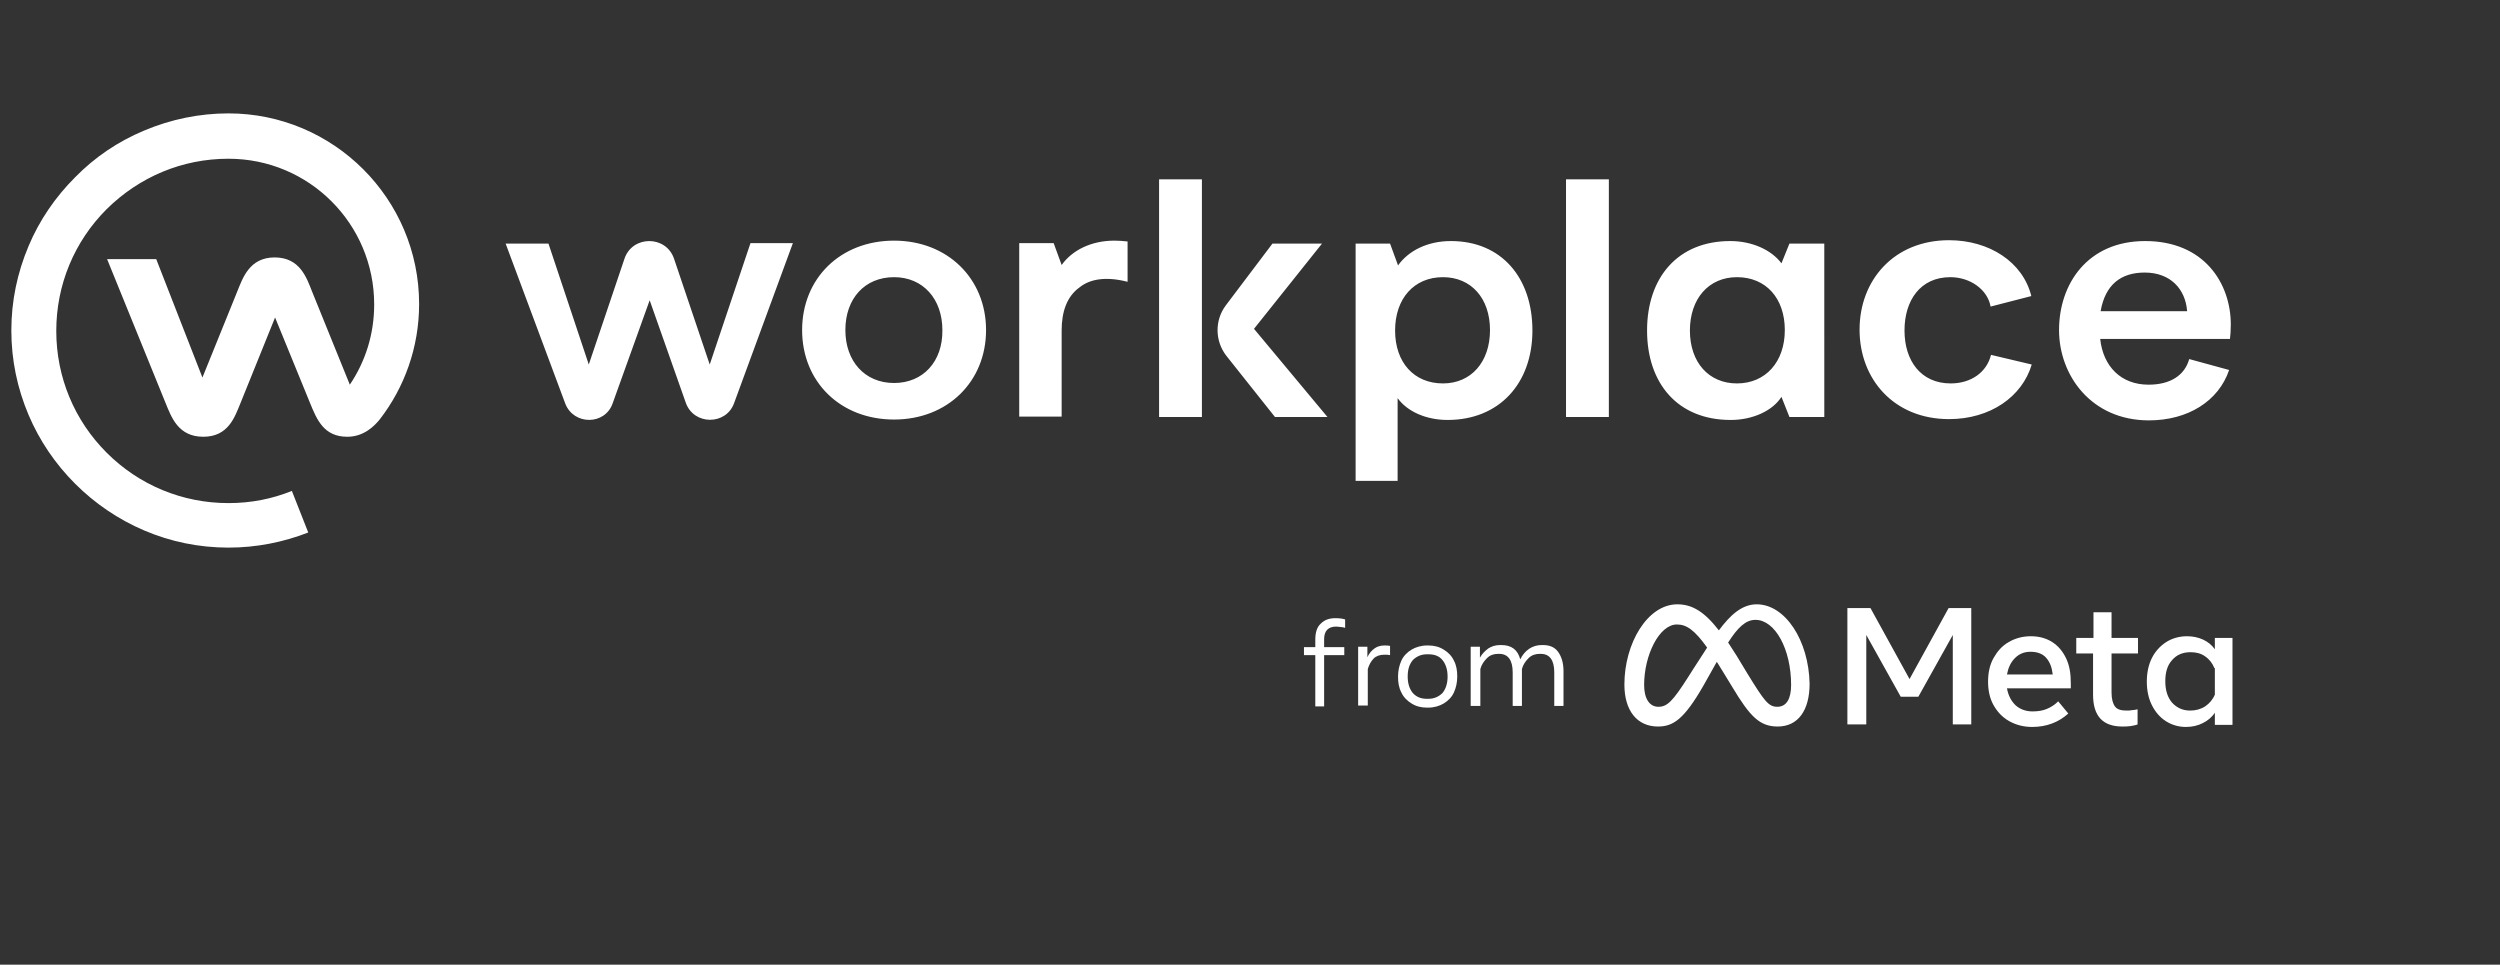
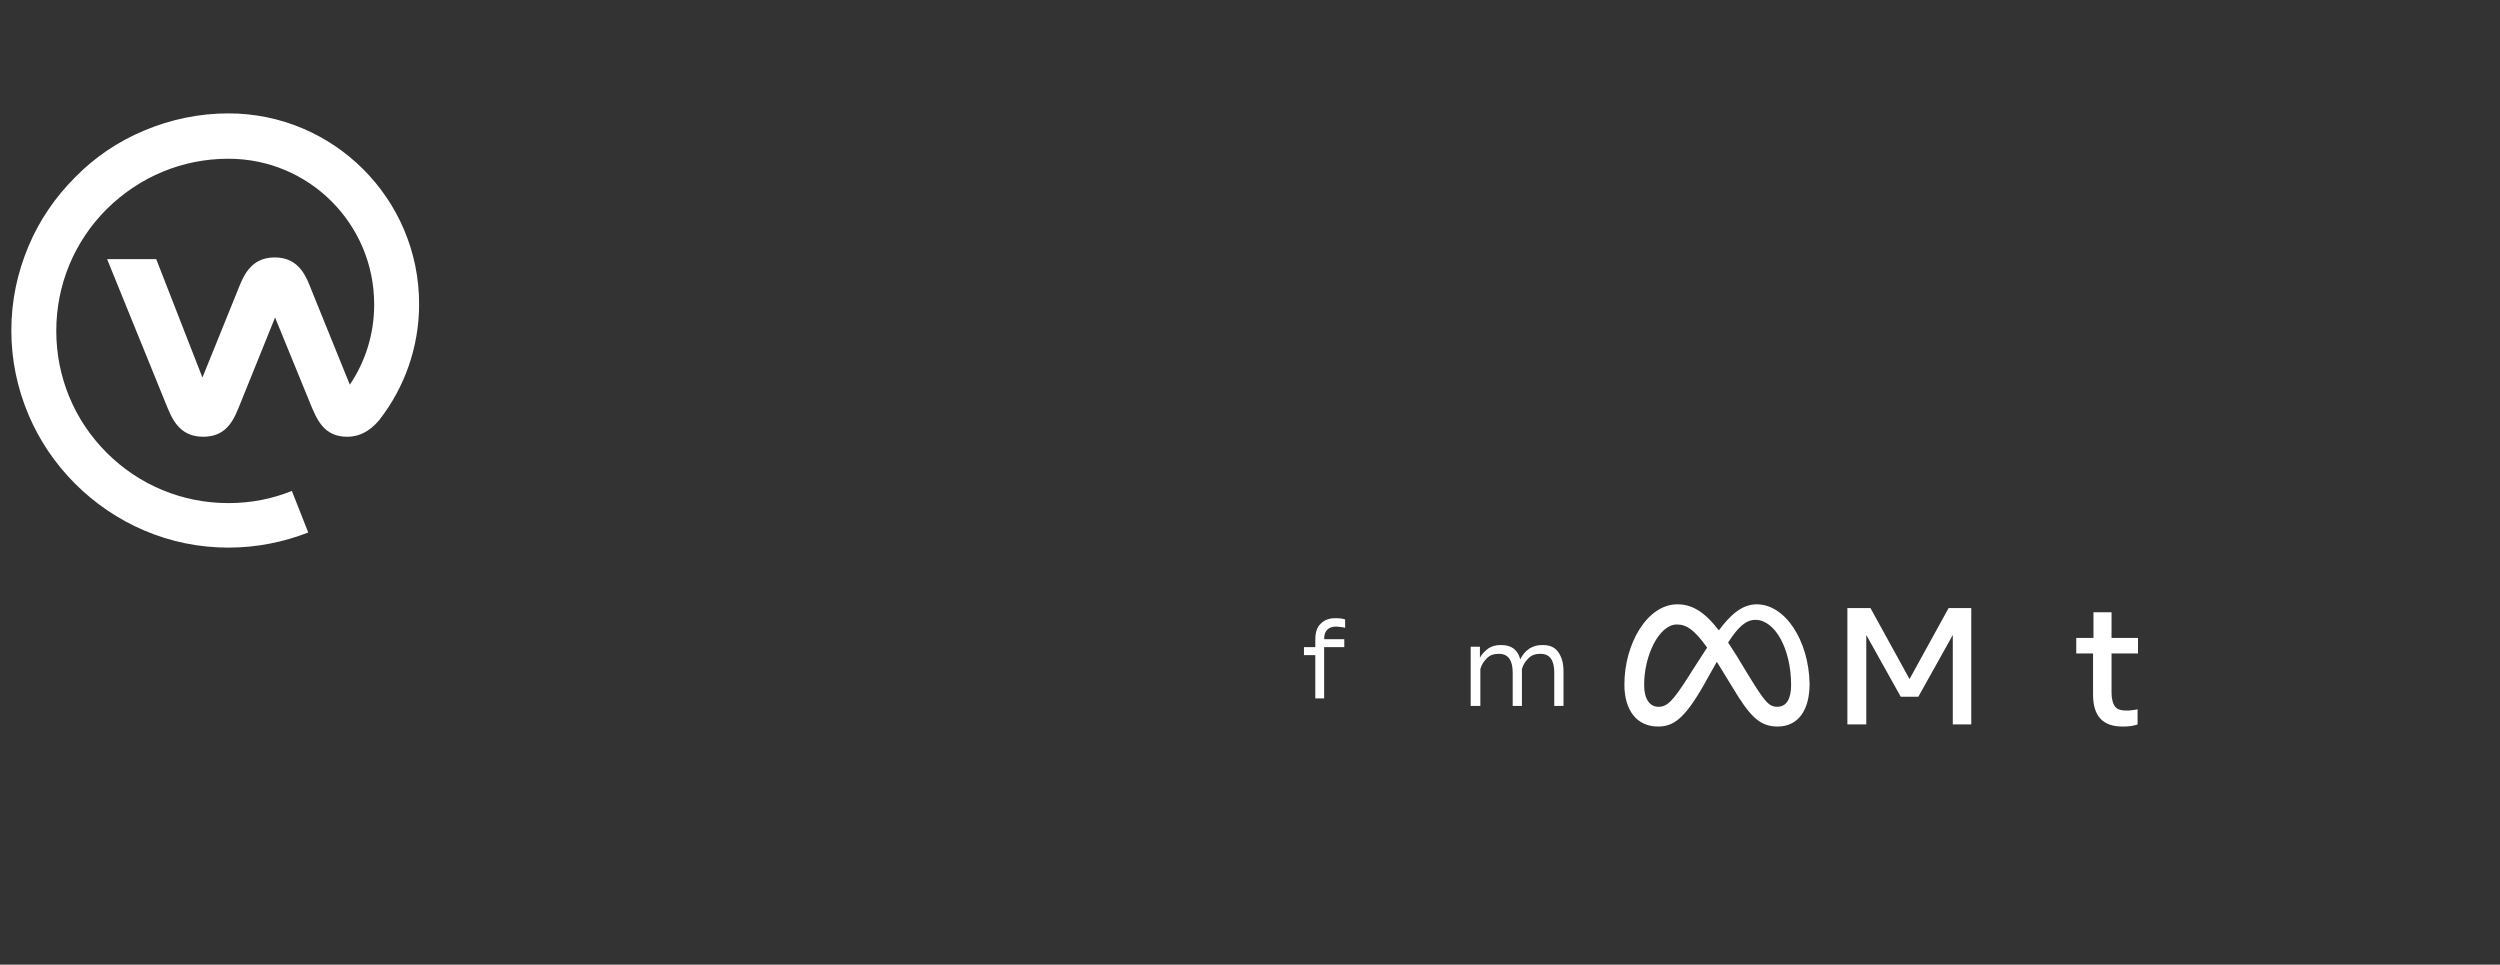
<svg xmlns="http://www.w3.org/2000/svg" version="1.1" id="Camada_1" x="0px" y="0px" viewBox="0 0 595.3 229.7" style="enable-background:new 0 0 595.3 229.7;" xml:space="preserve">
  <rect x="0" y="0" width="595.3" height="229.7" fill="#333333" stroke="none" />
  <style type="text/css">
	.st0{fill:#FFFFFF;}
</style>
  <g>
-     <path class="st0" d="M313.2,168.2V156h-2.7v-1.9h2.7v-1.8c0-1.7,0.4-3,1.3-3.8c0.9-0.9,2-1.3,3.5-1.3c0.9,0,1.7,0.1,2.3,0.3v2   c-0.4-0.1-0.7-0.2-1.1-0.2c-0.3,0-0.6-0.1-1-0.1c-1.9,0-2.9,1-2.9,3v1.9h4.8v1.9h-4.8v12.2H313.2z" />
-     <path class="st0" d="M323.4,168.2v-14.2h2.2v2.5c0.4-0.9,1-1.6,1.7-2.1c0.7-0.5,1.5-0.7,2.4-0.7c0.4,0,0.8,0,1.3,0.1v2.2   c-0.2,0-0.5-0.1-0.7-0.1c-0.3,0-0.5,0-0.7,0c-1,0-1.9,0.3-2.5,0.9c-0.6,0.6-1.1,1.5-1.4,2.5v8.7H323.4z" />
-     <path class="st0" d="M339.8,168.5c-1.4,0-2.6-0.3-3.7-1c-1-0.6-1.9-1.5-2.4-2.6c-0.6-1.1-0.8-2.4-0.8-3.8c0-1.4,0.3-2.7,0.8-3.8   c0.5-1.1,1.4-2,2.4-2.6c1-0.6,2.3-1,3.7-1h0.3c1.4,0,2.6,0.3,3.7,1c1,0.6,1.9,1.5,2.4,2.6c0.6,1.1,0.8,2.4,0.8,3.8   c0,1.4-0.3,2.7-0.8,3.8c-0.5,1.1-1.4,2-2.4,2.6c-1,0.6-2.3,1-3.7,1H339.8z M339.8,166.4h0.3c1.4,0,2.5-0.5,3.4-1.4   c0.8-1,1.2-2.3,1.2-3.9c0-1.6-0.4-2.9-1.2-3.9c-0.8-1-1.9-1.4-3.4-1.4h-0.3c-1.4,0-2.5,0.5-3.4,1.4c-0.8,1-1.2,2.2-1.2,3.9   c0,1.6,0.4,2.9,1.2,3.9C337.3,166,338.4,166.4,339.8,166.4L339.8,166.4z" />
+     <path class="st0" d="M313.2,168.2V156h-2.7v-1.9h2.7v-1.8c0-1.7,0.4-3,1.3-3.8c0.9-0.9,2-1.3,3.5-1.3c0.9,0,1.7,0.1,2.3,0.3v2   c-0.4-0.1-0.7-0.2-1.1-0.2c-0.3,0-0.6-0.1-1-0.1c-1.9,0-2.9,1-2.9,3h4.8v1.9h-4.8v12.2H313.2z" />
    <path class="st0" d="M350.2,168.2v-14.2h2.2v2.6c0.5-0.9,1.2-1.6,2-2.2c0.8-0.5,1.7-0.8,2.8-0.8h0.3c2.4,0,3.9,1.1,4.5,3.4   c0.5-1,1.2-1.9,2.1-2.5c0.9-0.6,1.9-0.9,3-0.9h0.3c1.6,0,2.8,0.5,3.6,1.6c0.8,1.1,1.3,2.6,1.3,4.6v8.3h-2.2v-8   c0-2.9-1.1-4.4-3.2-4.4h-0.3c-1,0-1.9,0.3-2.6,1c-0.7,0.7-1.3,1.5-1.6,2.6v8.8h-2.2v-8c0-2.9-1.1-4.4-3.2-4.4h-0.3   c-1,0-1.9,0.3-2.6,1c-0.7,0.7-1.3,1.5-1.6,2.6v8.8H350.2z" />
    <path class="st0" d="M439.9,144.8h5.5l9.3,16.9l9.3-16.9h5.4v27.7H465v-21.3l-8.2,14.7h-4.2l-8.2-14.7v21.3h-4.5V144.8z" />
-     <path class="st0" d="M483.9,173.1c-2.1,0-3.9-0.5-5.5-1.4c-1.6-0.9-2.8-2.2-3.7-3.8c-0.9-1.6-1.3-3.5-1.3-5.6c0-2.1,0.4-4,1.3-5.6   c0.9-1.6,2-2.9,3.6-3.8c1.5-0.9,3.3-1.4,5.3-1.4c2,0,3.7,0.5,5.1,1.4c1.4,0.9,2.5,2.2,3.3,3.9c0.8,1.7,1.1,3.6,1.1,5.9v1.2h-15.2   c0.3,1.7,1,3,2,4c1.1,1,2.5,1.5,4.1,1.5c1.3,0,2.5-0.2,3.4-0.6c1-0.4,1.9-1,2.7-1.8l2.4,2.9C490.2,172,487.3,173.1,483.9,173.1z    M487.2,156.6c-0.9-1-2.2-1.4-3.7-1.4c-1.5,0-2.7,0.5-3.7,1.5c-1,1-1.6,2.3-1.9,3.9h10.9C488.6,158.9,488.1,157.6,487.2,156.6z" />
    <path class="st0" d="M498.5,155.6h-4.1v-3.7h4.1v-6.1h4.3v6.1h6.3v3.7h-6.3v9.3c0,1.5,0.3,2.6,0.8,3.3c0.5,0.7,1.4,1,2.7,1   c0.5,0,1,0,1.4-0.1c0.4,0,0.8-0.1,1.3-0.2v3.6c-0.5,0.2-1.1,0.3-1.7,0.4c-0.6,0.1-1.3,0.1-1.9,0.1c-4.7,0-7-2.5-7-7.6V155.6z" />
-     <path class="st0" d="M531.6,172.6h-4.2v-2.9c-0.7,1.1-1.7,1.9-2.9,2.5c-1.2,0.6-2.5,0.9-4,0.9c-1.8,0-3.4-0.5-4.8-1.4   s-2.5-2.2-3.3-3.8c-0.8-1.6-1.2-3.5-1.2-5.6c0-2.1,0.4-4,1.2-5.6c0.8-1.6,2-2.9,3.4-3.8c1.4-0.9,3.1-1.4,5-1.4   c1.4,0,2.7,0.3,3.8,0.8c1.1,0.5,2.1,1.3,2.8,2.3v-2.7h4.2V172.6z M527.3,159.1c-0.5-1.2-1.2-2.1-2.2-2.8c-1-0.7-2.1-1-3.5-1   c-1.8,0-3.3,0.6-4.4,1.9c-1.1,1.2-1.6,2.9-1.6,5c0,2.1,0.5,3.8,1.6,5.1c1.1,1.2,2.5,1.9,4.3,1.9c1.3,0,2.5-0.3,3.6-1   c1-0.7,1.8-1.6,2.3-2.8V159.1z" />
    <path class="st0" d="M418.3,143.9c-3.6,0-6.4,2.7-9,6.2c-3.5-4.5-6.4-6.2-9.9-6.2c-7.1,0-12.6,9.3-12.6,19.1c0,6.2,3,10,8,10   c3.6,0,6.2-1.7,10.8-9.7c0,0,1.9-3.4,3.2-5.7c0.5,0.7,0.9,1.5,1.5,2.4l2.2,3.6c4.2,7,6.5,9.4,10.8,9.4c4.9,0,7.6-3.9,7.6-10.2   C430.7,152.5,425.1,143.9,418.3,143.9z M402,161.2c-3.7,5.8-5,7.1-7.1,7.1c-2.1,0-3.4-1.9-3.4-5.2c0-7.1,3.6-14.4,7.8-14.4   c2.3,0,4.2,1.3,7.2,5.5C403.7,158.5,402,161.2,402,161.2z M416.1,160.4l-2.6-4.3c-0.7-1.1-1.4-2.2-2-3.1c2.3-3.6,4.2-5.4,6.5-5.4   c4.7,0,8.5,7,8.5,15.5c0,3.3-1.1,5.2-3.3,5.2C421.1,168.3,420.1,166.9,416.1,160.4z" />
-     <path class="st0" d="M383.1,42.7h-10.2v56.6h10.2V85.6V42.7z M474.1,84.5c-1,4.1-4.7,6.8-9.6,6.8c-7.1,0-11-5.4-11-12.6   S457.3,66,464.4,66c4.8,0,8.9,3,9.6,7l9.7-2.5c-2-8.1-10-13.3-19.6-13.3c-13.1,0-21.3,9.5-21.3,21.3s8.2,21.3,21.3,21.3   c9.8,0,17.4-5.3,19.7-13L474.1,84.5z M521.3,85.5c-1.1,3.9-4.5,6.1-9.7,6.1c-6.5,0-10.8-4.3-11.5-10.9h30.9c0.1-0.8,0.2-2,0.2-3.4   c0-9.8-6.3-19.9-20.4-19.9c-13.7,0-20.5,10.2-20.5,21.2c0,10.8,7.7,21.5,21.4,21.5c9.3,0,16.6-4.6,19.1-12L521.3,85.5z M510.7,64.9   c6.1,0,9.7,3.9,10.1,9.2h-20.6C501.3,67.8,505,64.9,510.7,64.9z M322.7,114.5h10.1V94.8c2.3,3.2,6.8,5.2,11.9,5.2   c12.3,0,20.2-8.7,20.2-21.3c0-12.6-7.4-21.3-19.4-21.3c-5.6,0-10.1,2.3-12.6,5.8L331,58h-8.2V114.5z M343.6,91.3   c-6.9,0-11.4-5-11.4-12.6S336.7,66,343.6,66c6.7,0,11.2,5,11.2,12.6S350.3,91.3,343.6,91.3z M412.1,100c5.3,0,10-2.2,12.1-5.5   l1.9,4.8h8.3V58h-8.3l-1.9,4.7c-2.4-3.2-7-5.3-12.2-5.3c-12.5,0-19.8,8.7-19.8,21.3C392.2,91.3,399.5,100,412.1,100z M413.6,91.3   c-6.7,0-11.2-5-11.2-12.6S406.9,66,413.6,66c6.9,0,11.4,5,11.4,12.6S420.4,91.3,413.6,91.3z M145.9,96l8.8-24.5l8.6,24.4   c1.9,5.4,9.6,5.4,11.5,0.1l14-38.1h-10.1L169,86.8l-8.5-25.2c-1.9-5.6-9.9-5.6-11.8,0l-8.5,25.2L130.6,58h-10.2l14.2,38.1   C136.6,101.3,144.1,101.3,145.9,96z M212.9,99.9c12.7,0,21.9-9,21.9-21.3c0-12.3-9.2-21.3-21.9-21.3c-12.8,0-21.9,9-21.9,21.3   S200.1,99.9,212.9,99.9z M212.9,91.2c-7,0-11.6-5.2-11.6-12.6c0-7.5,4.6-12.6,11.6-12.6c6.9,0,11.5,5.2,11.5,12.6   C224.5,86.1,219.8,91.2,212.9,91.2z M268.5,67.1v-9.6c-1-0.1-2-0.2-3.1-0.2c-5.6,0-10.1,2.3-12.6,5.8l-1.9-5.2h-8.2v41.3h10.1V78.7   c0-4.4,1.2-8.1,4.3-10.3C259.6,66.4,263.4,65.8,268.5,67.1z M286.2,42.7H276v56.6h10.2V85.6V42.7z M314.8,58h-11.8l-11.1,14.7   c-2.7,3.6-2.6,8.5,0.1,12l11.6,14.6h12.5l-17.5-21L314.8,58z" />
    <path class="st0" d="M99.8,72.4C99.8,47.3,79.4,27,54.4,27c-6.9,0-13.7,1.4-20.1,4.1c-6.2,2.6-11.7,6.3-16.4,11.1   c-4.7,4.7-8.5,10.2-11.1,16.4c-2.7,6.4-4.1,13.1-4.1,20.1c0,7,1.4,13.7,4.1,20.1c2.6,6.1,6.3,11.6,11.1,16.4   c4.7,4.7,10.3,8.5,16.4,11.1c6.3,2.7,13.1,4.1,20.1,4.1c6.7,0,13.1-1.3,19-3.6l-3.9-9.9c-4.7,1.9-9.7,2.9-15.1,2.9   c-11,0-21.3-4.3-29-12c-7.7-7.7-12-18-12-29c0-11,4.3-21.3,12-29c7.8-7.7,18-12,29-12c19.2,0,34.7,15.5,34.7,34.7   c0,7.1-2.1,13.6-5.8,19.1l-9-22.2c-1.3-3.3-2.9-8.1-8.9-8.1c-6,0-7.6,4.9-8.9,8.1l-8.3,20.5L37.2,61.7H25.5l13.9,34.2   c1.4,3.4,3,8.1,9,8.1s7.5-4.7,8.9-8.1l8.2-20.3l8.3,20.3c1.7,4.2,3.4,8.1,8.9,8.1c3.9,0,6.4-2.5,7.7-4.1   C96.3,92.3,99.8,82.7,99.8,72.4z" />
  </g>
</svg>